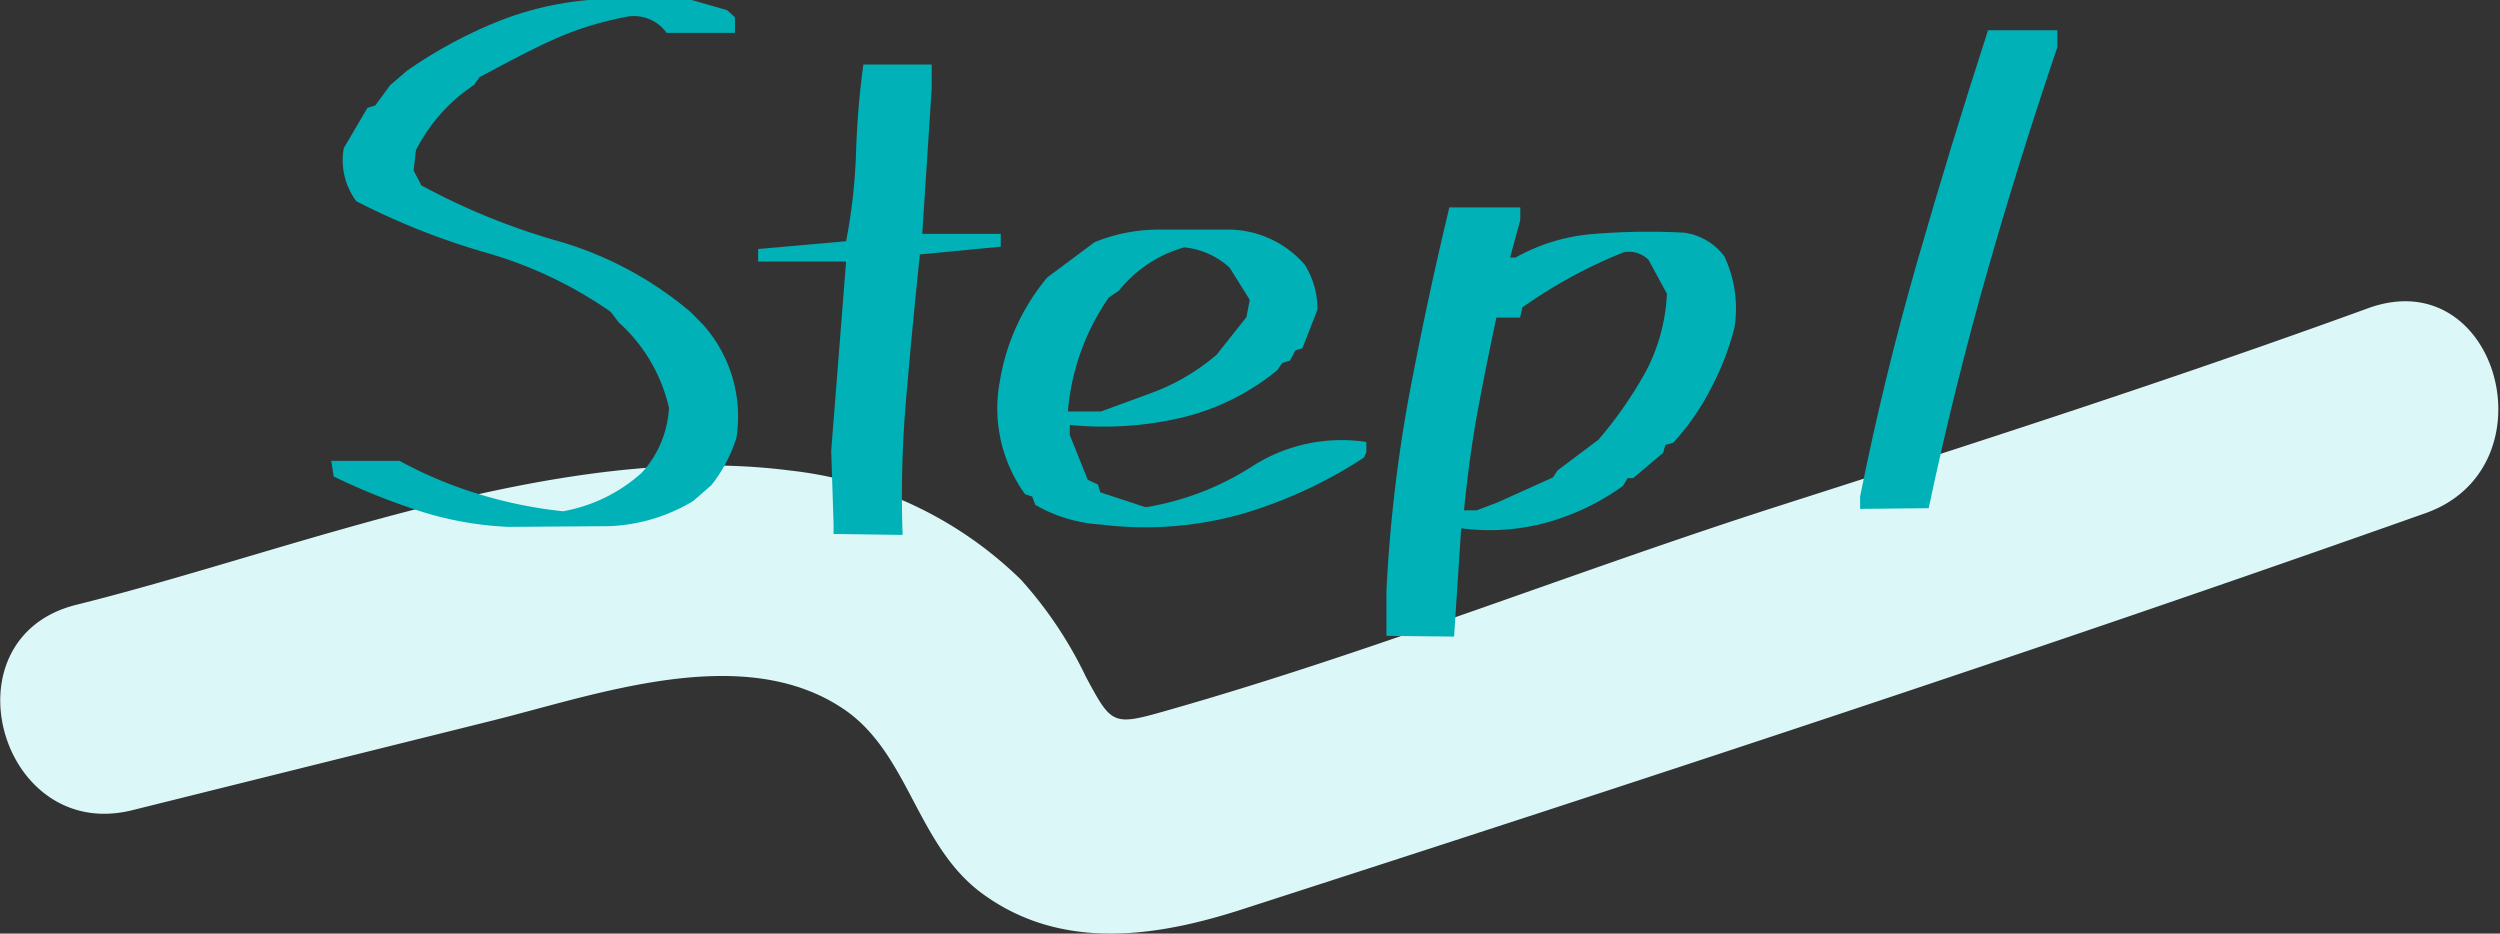
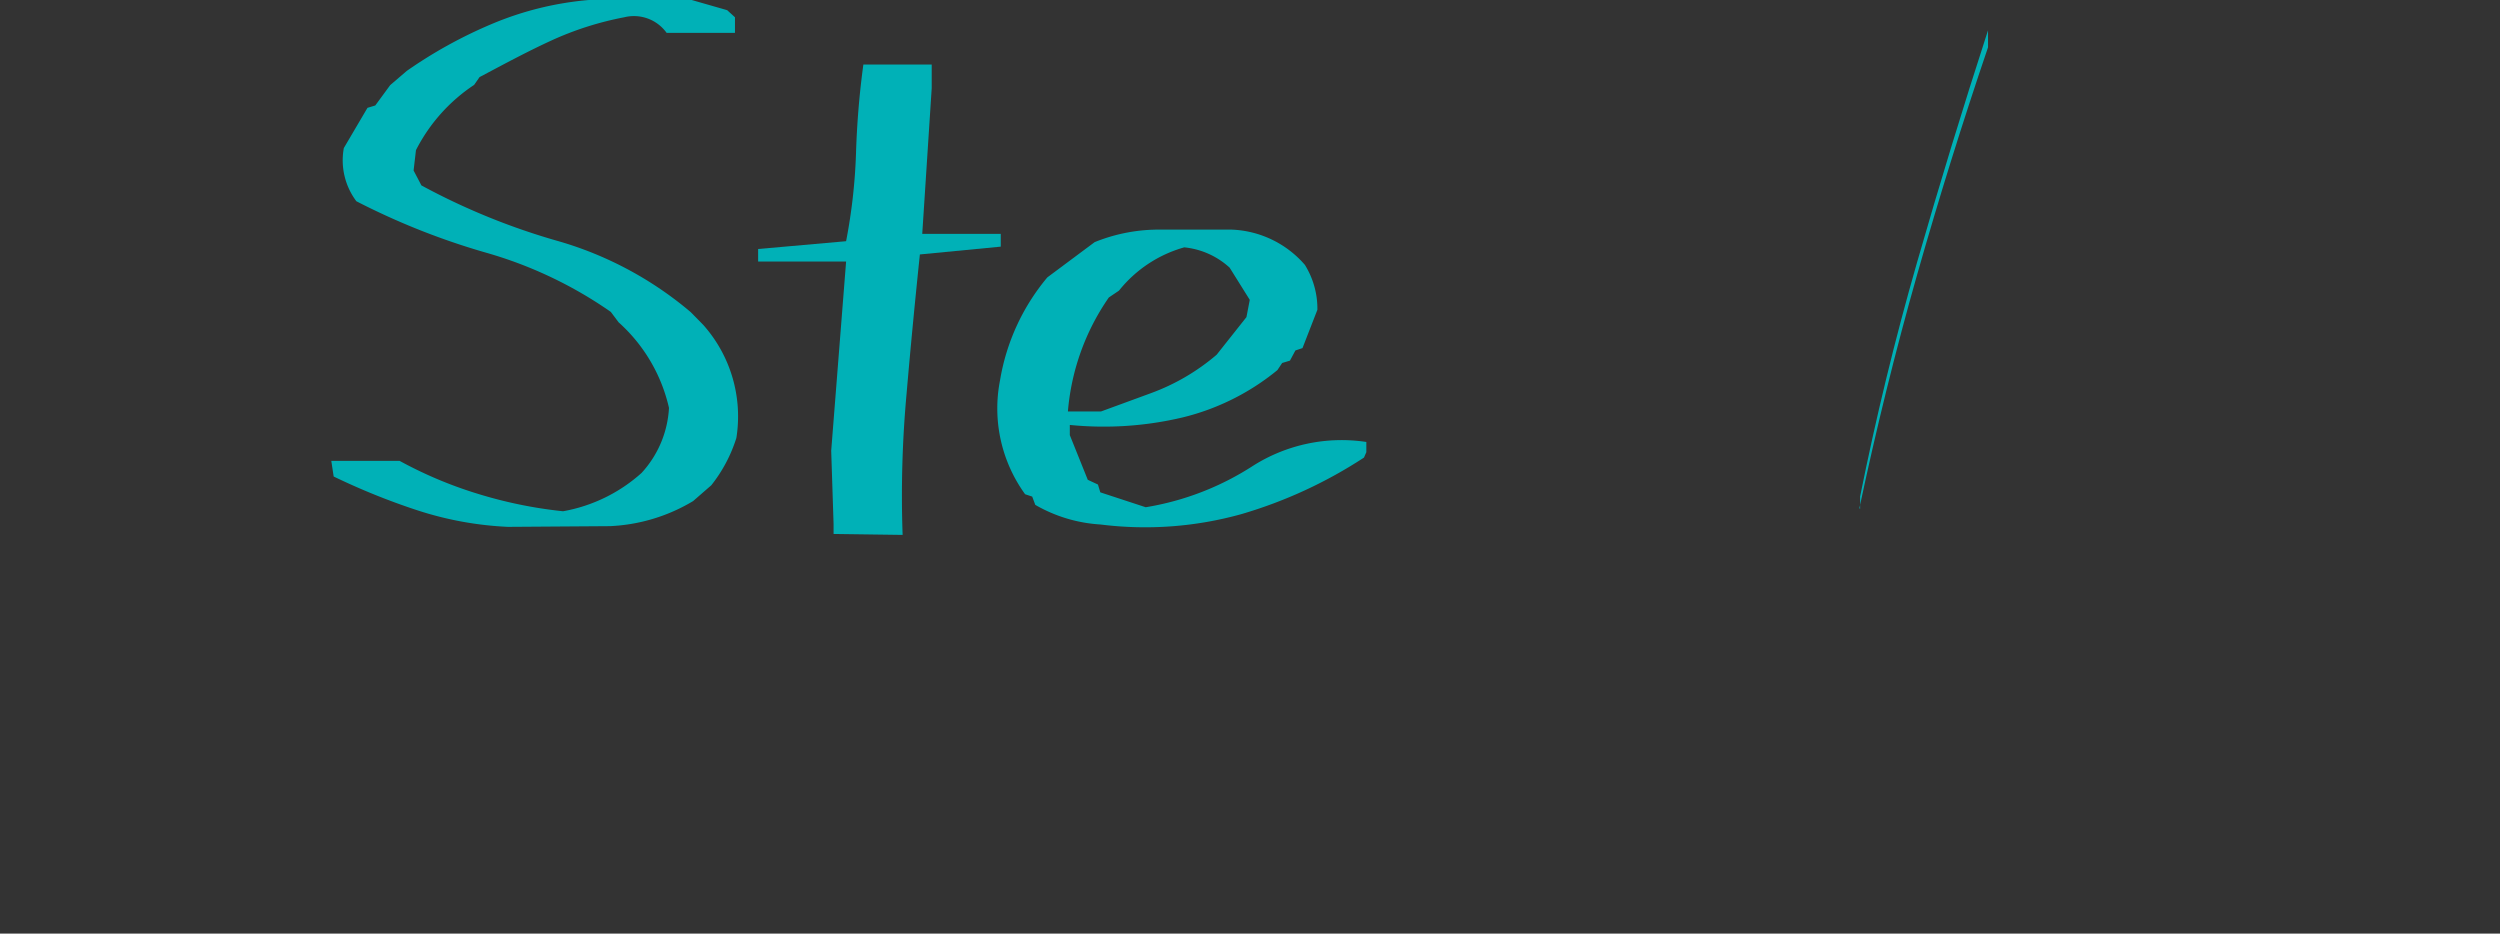
<svg xmlns="http://www.w3.org/2000/svg" viewBox="0 0 105.72 39.48">
  <rect x="0" y="0" width="105.72" height="39.48" fill="#333333" stroke="none" />
  <defs>
    <style>.cls-1{fill:#dcf7f7;}.cls-2{fill:#00b1b7;}</style>
  </defs>
  <g id="Layer_2" data-name="Layer 2">
    <g id="レイヤー_1" data-name="レイヤー 1">
-       <path class="cls-1" d="M5.6,34.26l15.07-3.75c4.51-1.11,10.72-3.41,15-.53,2.79,1.88,3.08,5.79,5.9,7.83,3.33,2.42,7.34,1.82,11,.63,16.7-5.39,33.46-10.88,50-16.74,5.42-1.92,3.09-10.62-2.39-8.68C92,16,83.61,18.71,75.24,21.39,66.66,24.14,58.17,27.53,49.51,30c-2.47.71-2.47.7-3.59-1.38a17.18,17.18,0,0,0-2.75-4.11,16.54,16.54,0,0,0-9.74-4.61c-9.82-1.27-20.8,3.34-30.22,5.68C-2.41,27,0,35.66,5.6,34.26Z" />
      <path class="cls-2" d="M21.48,22.28a14.43,14.43,0,0,1-3.83-.7,28.48,28.48,0,0,1-3.54-1.43l-.1-.66H16.9a17.63,17.63,0,0,0,3.3,1.39,18.77,18.77,0,0,0,3.61.74A6.73,6.73,0,0,0,27.13,20a4.41,4.41,0,0,0,1.16-2.75,6.91,6.91,0,0,0-2.13-3.62l-.33-.44a17.68,17.68,0,0,0-5.26-2.5,30.13,30.13,0,0,1-5.5-2.18,2.88,2.88,0,0,1-.53-2.25l1-1.7.33-.1.63-.86L17.2,3a19.46,19.46,0,0,1,3.63-2A13.5,13.5,0,0,1,24.9,0h4.35l1.5.43.33.3v.66H28.19A1.7,1.7,0,0,0,26.4.73a13.44,13.44,0,0,0-3.12,1c-1,.46-2,1-3,1.53l-.23.33a7.26,7.26,0,0,0-2.46,2.76l-.1.86.33.63a28.46,28.46,0,0,0,5.8,2.36,15.16,15.16,0,0,1,5.59,3l.53.54a5.82,5.82,0,0,1,1.4,4.78,6.22,6.22,0,0,1-1.06,2l-.77.67a7.47,7.47,0,0,1-3.52,1.06Z" />
      <path class="cls-2" d="M35.25,22.58v-.43l-.1-3.09.63-8H32.06v-.53l3.72-.33a23.63,23.63,0,0,0,.42-3.74,35.68,35.68,0,0,1,.31-3.73H39.4v1L39,9.89h3.32v.54l-3.42.33c-.2,1.92-.39,3.88-.56,5.86a47.41,47.41,0,0,0-.17,6Z" />
      <path class="cls-2" d="M46.54,22.18a6.26,6.26,0,0,1-2.76-.83L43.65,21l-.3-.1a6.18,6.18,0,0,1-1.06-4.82,9.09,9.09,0,0,1,2-4.35l2-1.49a7.2,7.2,0,0,1,2.8-.53h3a4.31,4.31,0,0,1,3.09,1.49,3.51,3.51,0,0,1,.53,1.9l-.63,1.62-.3.1-.23.43-.33.1-.2.3a10.08,10.08,0,0,1-4,2,14.45,14.45,0,0,1-4.78.32v.43L46,20.29l.43.2.1.33,1.92.63A11.86,11.86,0,0,0,53,19.69a7,7,0,0,1,4.78-1v.43l-.1.23a19.42,19.42,0,0,1-5.18,2.39A15.13,15.13,0,0,1,46.54,22.18Zm2.12-5.55A9.07,9.07,0,0,0,51.45,15l1.26-1.59.14-.73L52,11.32a3.33,3.33,0,0,0-1.92-.86,5.4,5.4,0,0,0-2.76,1.83l-.43.29a9.86,9.86,0,0,0-1.73,4.82h1.4Z" />
-       <path class="cls-2" d="M58.63,26.89V25a62.25,62.25,0,0,1,.95-8.23q.75-4,1.71-8h3v.53l-.43,1.59h.23a8,8,0,0,1,3.35-1,28.09,28.09,0,0,1,3.79-.05,2.57,2.57,0,0,1,1.69,1,5.19,5.19,0,0,1,.43,3,11.66,11.66,0,0,1-1,2.59,10.44,10.44,0,0,1-1.59,2.29l-.34.1-.09.33-1.27,1.07h-.23l-.2.33a10.17,10.17,0,0,1-3.2,1.54,9.16,9.16,0,0,1-3.64.25l-.3,4.58Zm4.69-5.64,2.35-1.06.2-.3,1.73-1.3a17.46,17.46,0,0,0,2-2.88,7.79,7.79,0,0,0,.89-3.29L69.72,11a1.16,1.16,0,0,0-1.06-.33A20.64,20.64,0,0,0,64.38,13l-.1.43h-1c-.29,1.35-.56,2.7-.8,4s-.43,2.74-.57,4.15h.54Z" />
-       <path class="cls-2" d="M78.66,21.52V21q1-5,2.41-9.91t3-9.81H87V2q-1.62,4.77-3,9.62c-.92,3.24-1.73,6.52-2.44,9.87Z" />
+       <path class="cls-2" d="M78.66,21.52V21q1-5,2.41-9.91t3-9.81V2q-1.62,4.77-3,9.62c-.92,3.24-1.73,6.52-2.44,9.87Z" />
    </g>
  </g>
</svg>